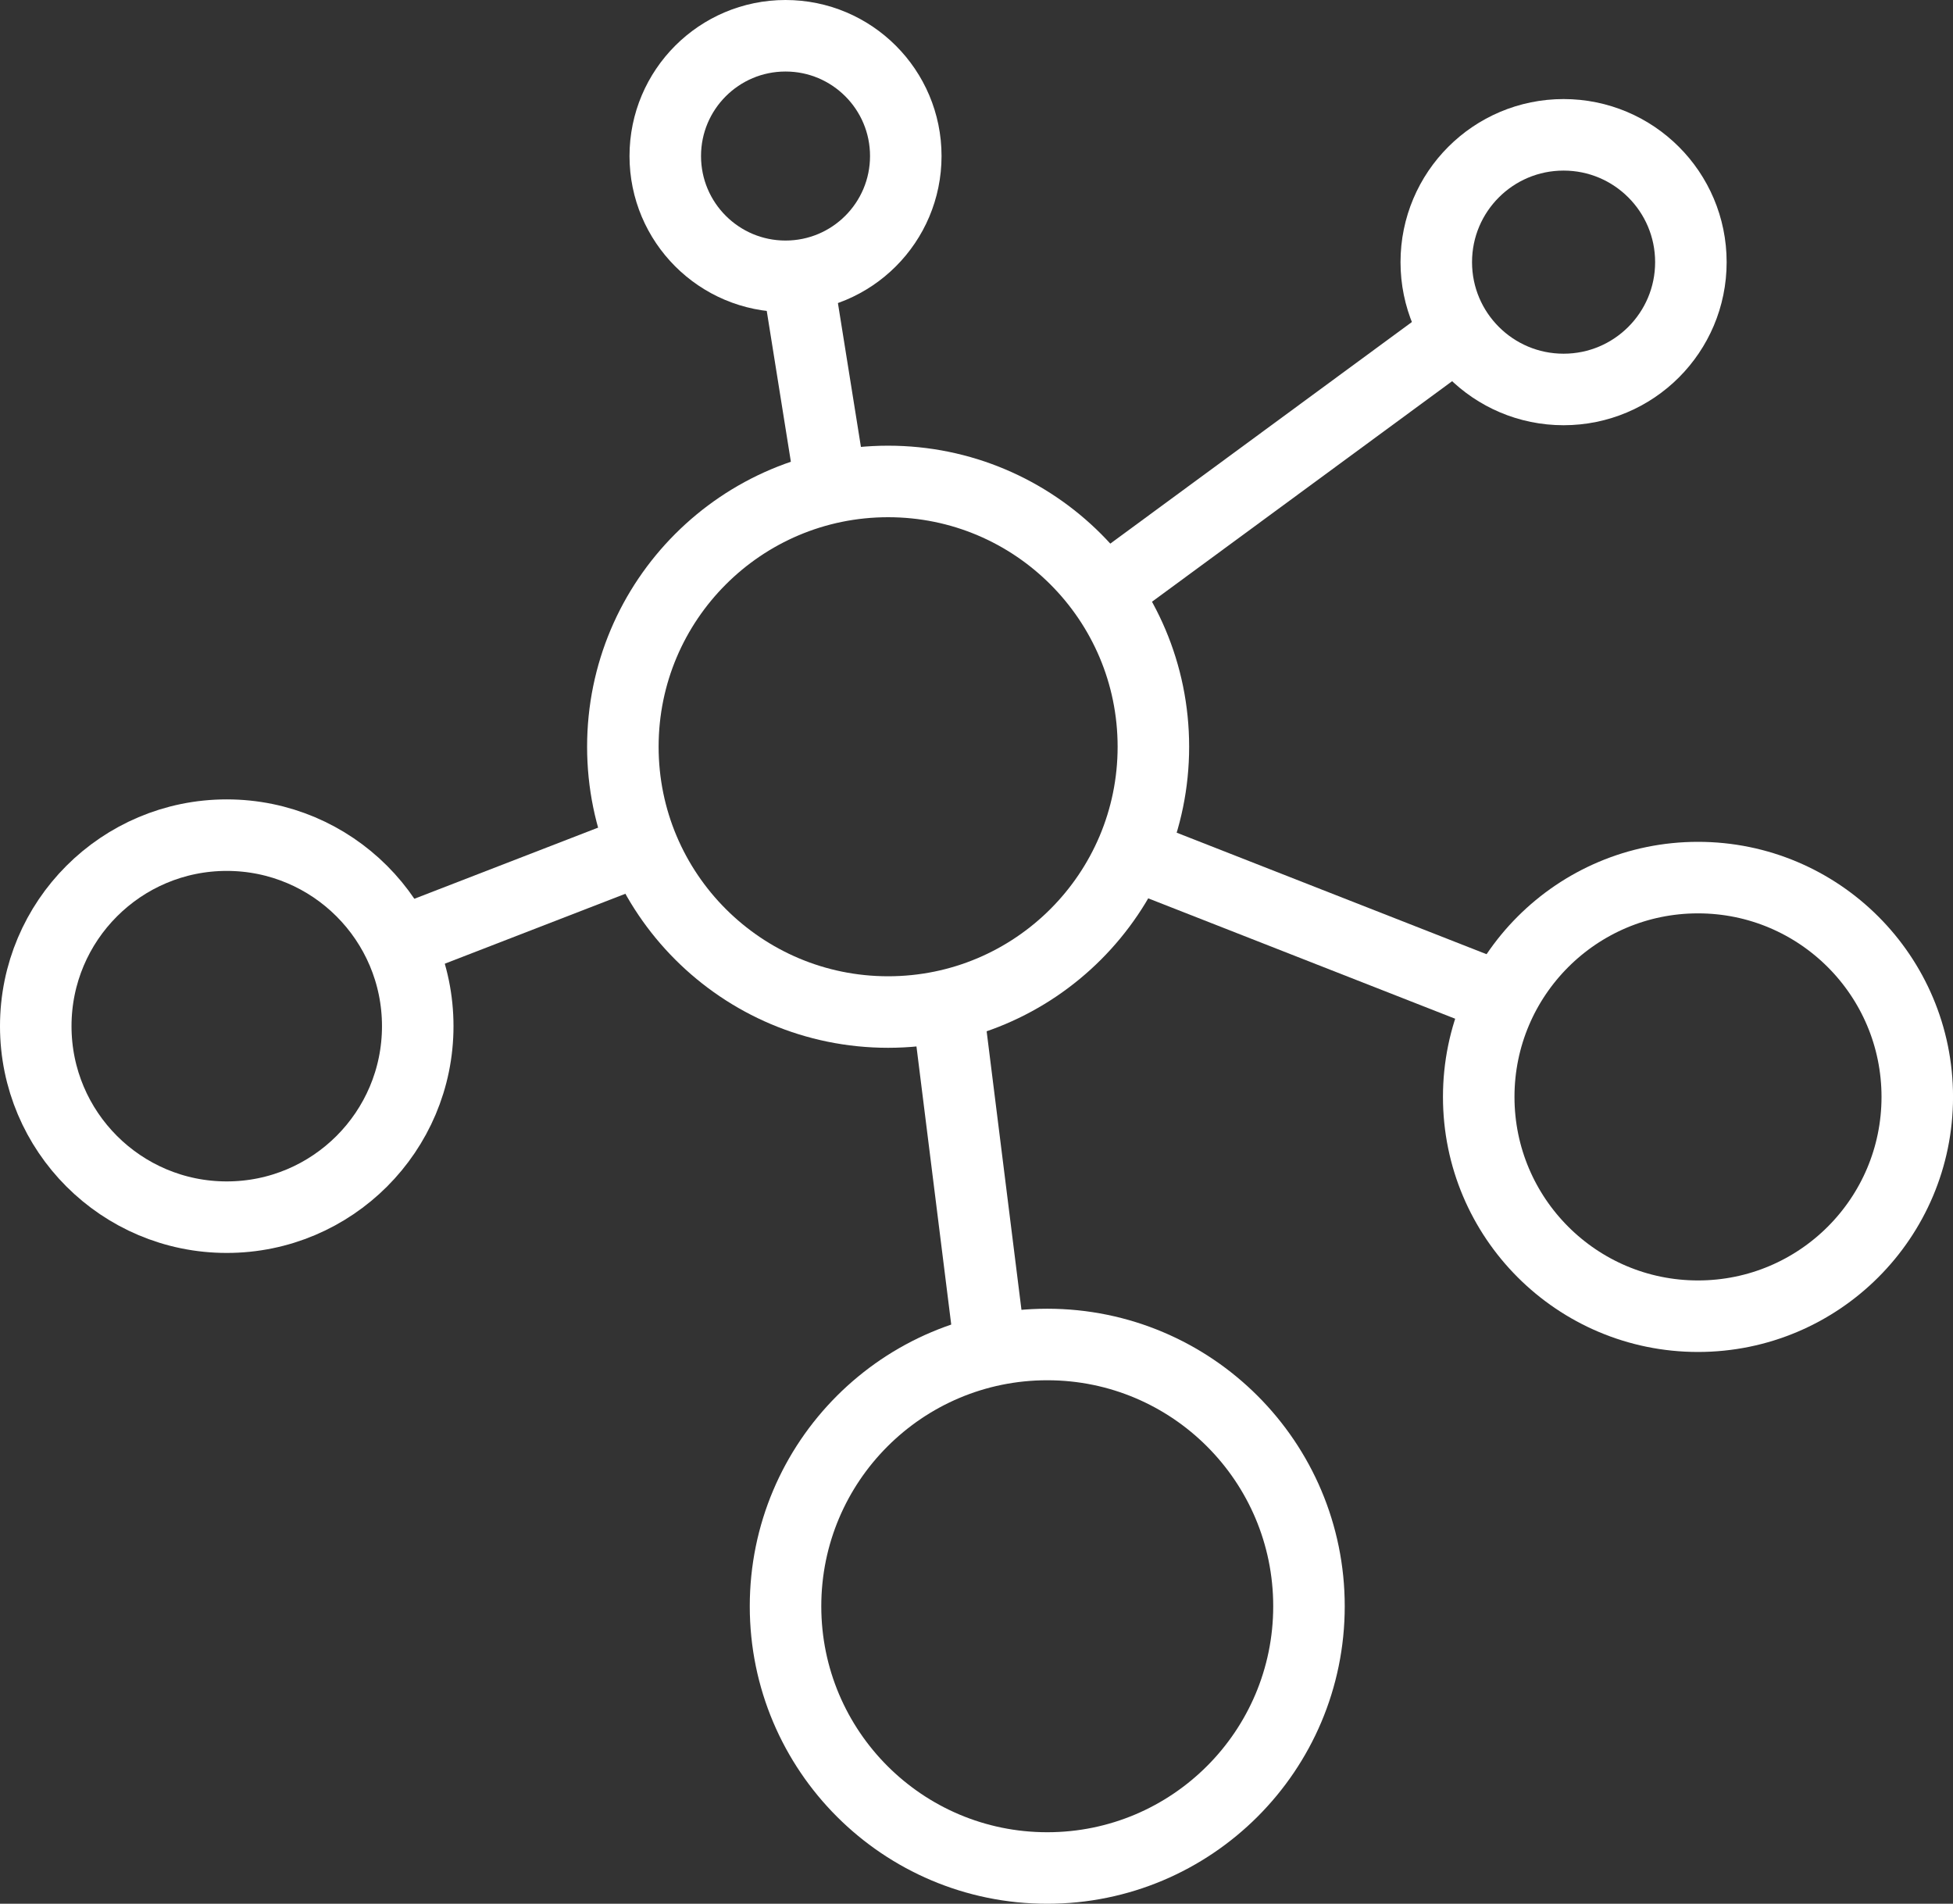
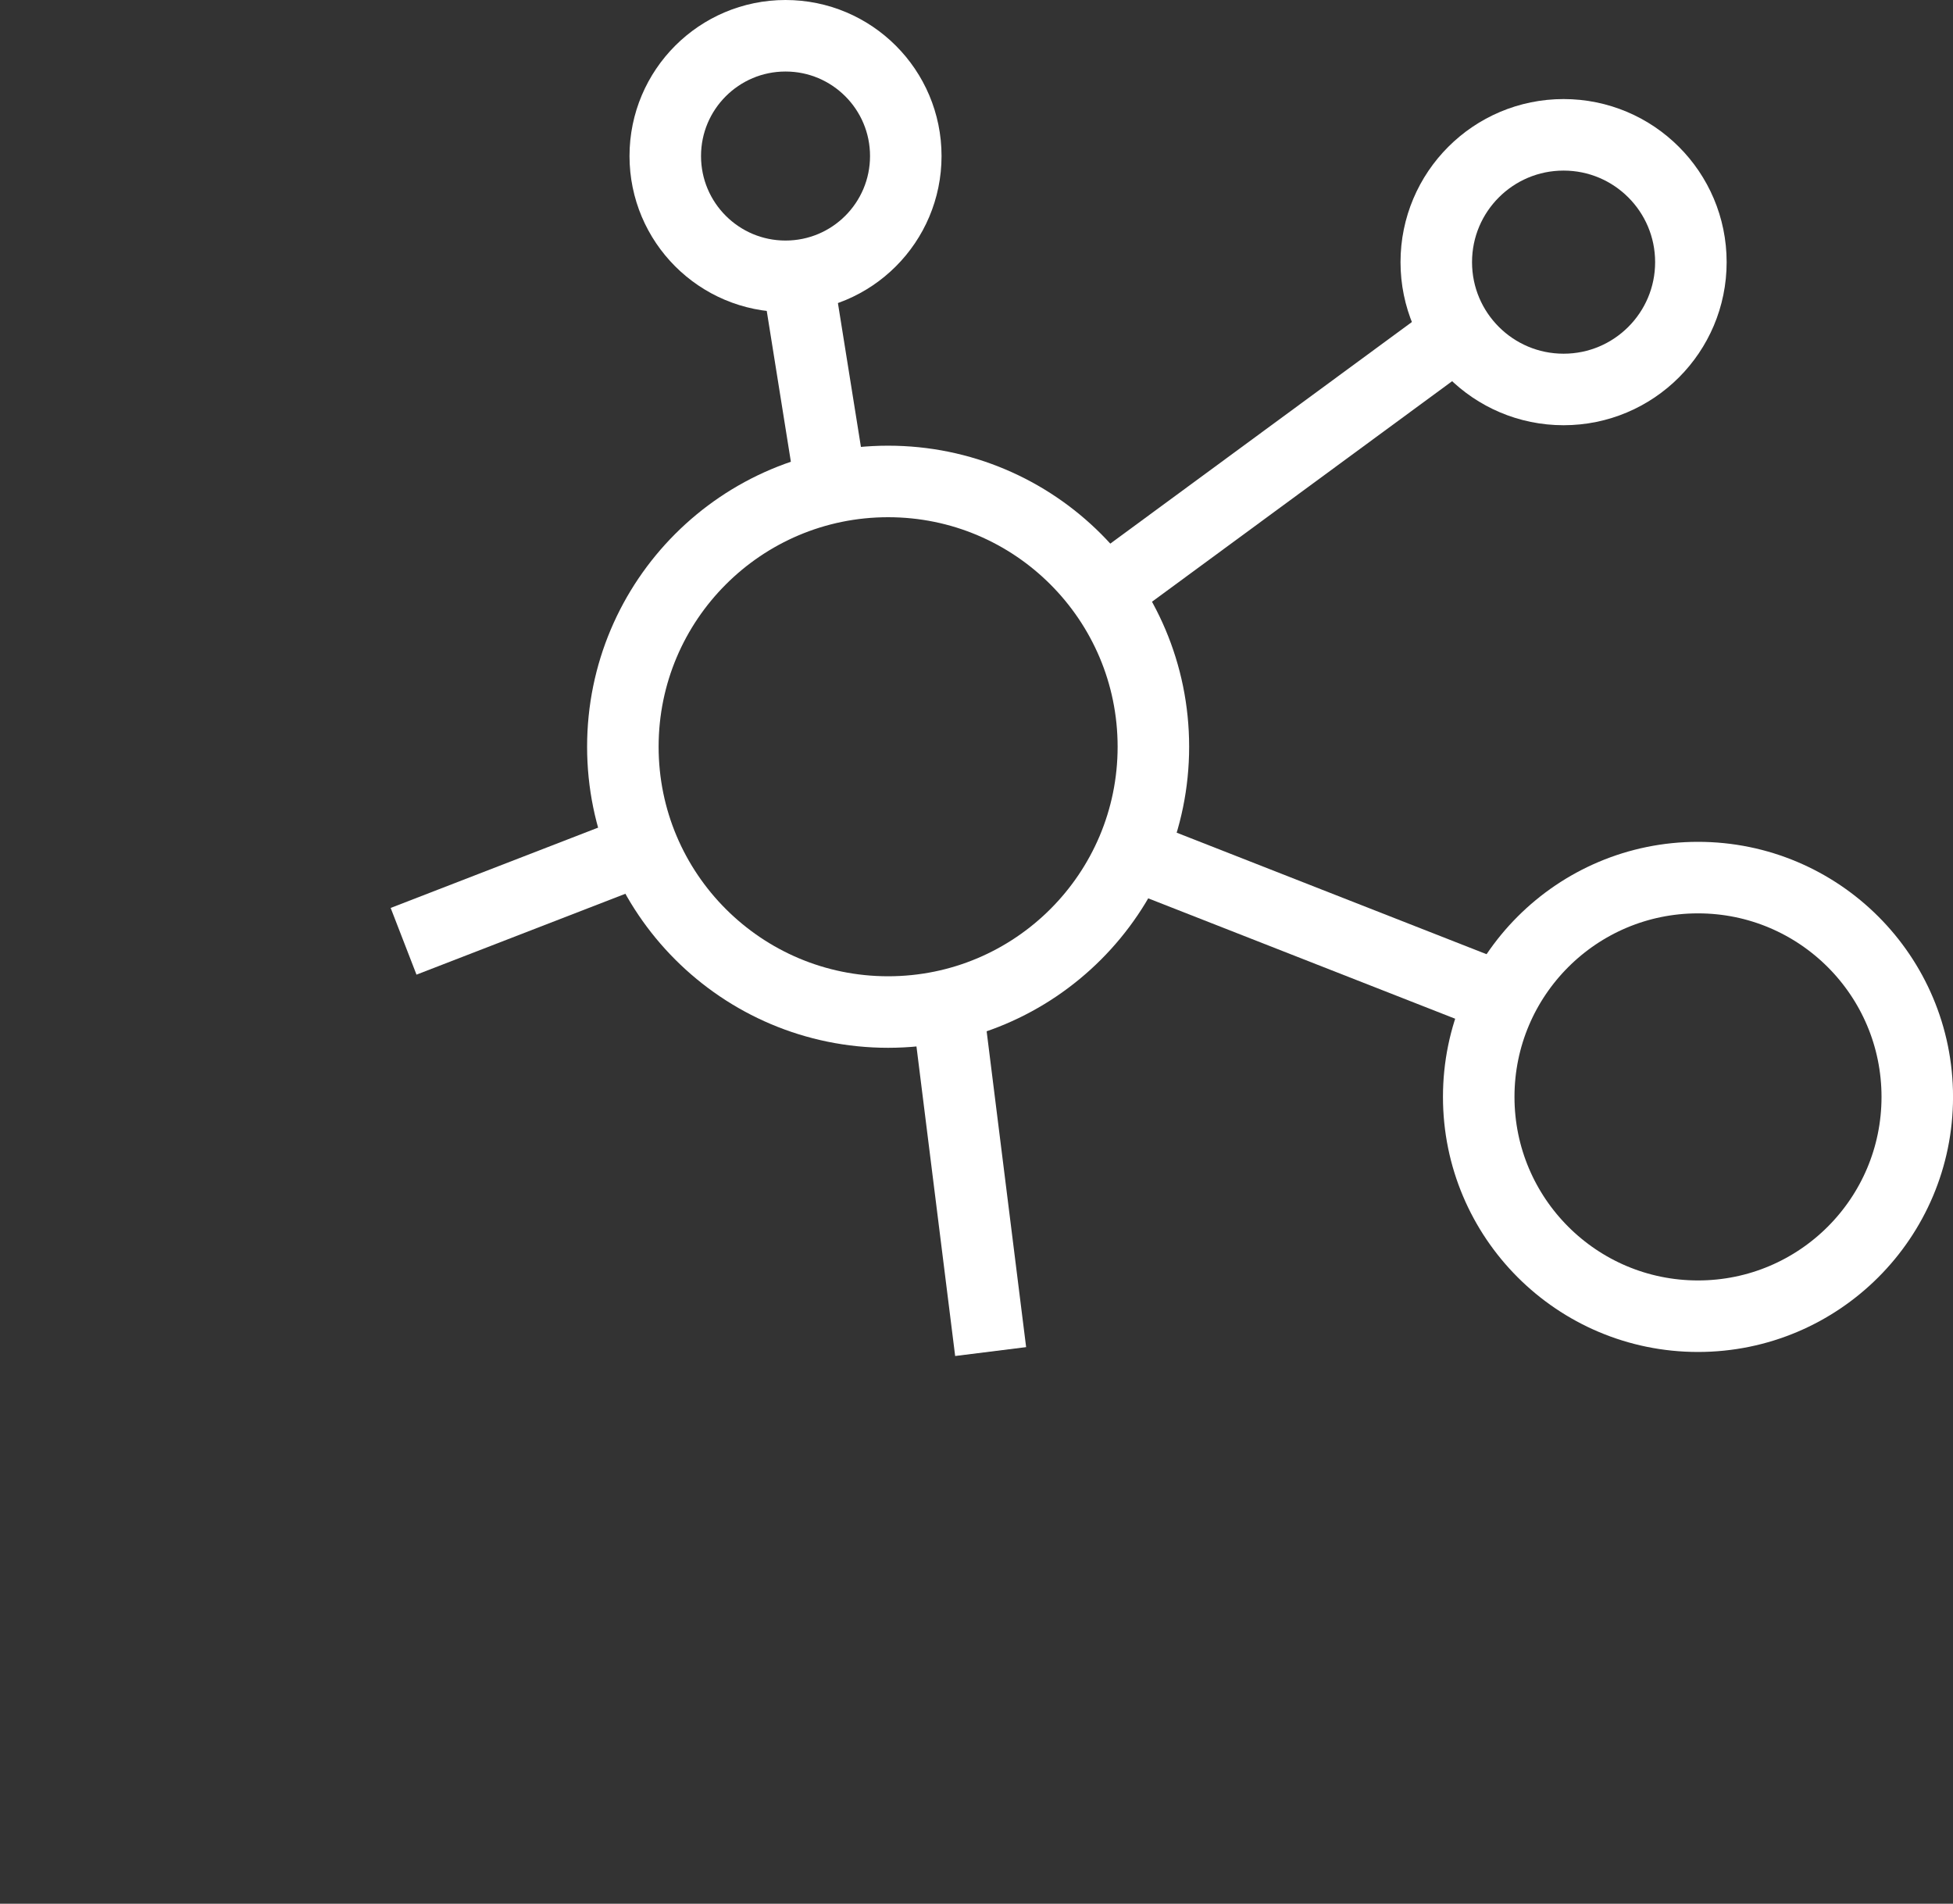
<svg xmlns="http://www.w3.org/2000/svg" width="54.615" height="53.231" viewBox="0 0 54.615 53.231">
  <rect x="0" y="0" width="54.615" height="53.231" fill="#333333" stroke="none" />
  <defs>
    <style>.a{fill:none;stroke:#fff;stroke-miterlimit:10;stroke-width:2px;}</style>
  </defs>
  <g transform="translate(-940 -402.505)">
-     <circle class="a" cx="7.319" cy="7.319" r="7.319" transform="translate(961.967 440.099)" />
    <circle class="a" cx="6.132" cy="6.132" r="6.132" transform="translate(981.352 427.044)" />
    <circle class="a" cx="3.56" cy="3.56" r="3.56" transform="translate(980.165 406.275)" />
    <circle class="a" cx="3.363" cy="3.363" r="3.363" transform="translate(958.604 403.505)" />
-     <circle class="a" cx="5.341" cy="5.341" r="5.341" transform="translate(941 425.857)" />
    <circle class="a" cx="7.418" cy="7.418" r="7.418" transform="translate(957.418 415.967)" />
    <line class="a" x2="0.791" y2="4.945" transform="translate(962.363 410.626)" />
    <line class="a" y1="7.121" x2="9.692" transform="translate(971.066 411.813)" />
    <line class="a" x2="10.088" y2="3.956" transform="translate(971.857 426.451)" />
    <line class="a" x1="1.187" y1="9.495" transform="translate(966.516 430.802)" />
    <line class="a" x1="6.132" y2="2.374" transform="translate(951.286 426.451)" />
  </g>
</svg>